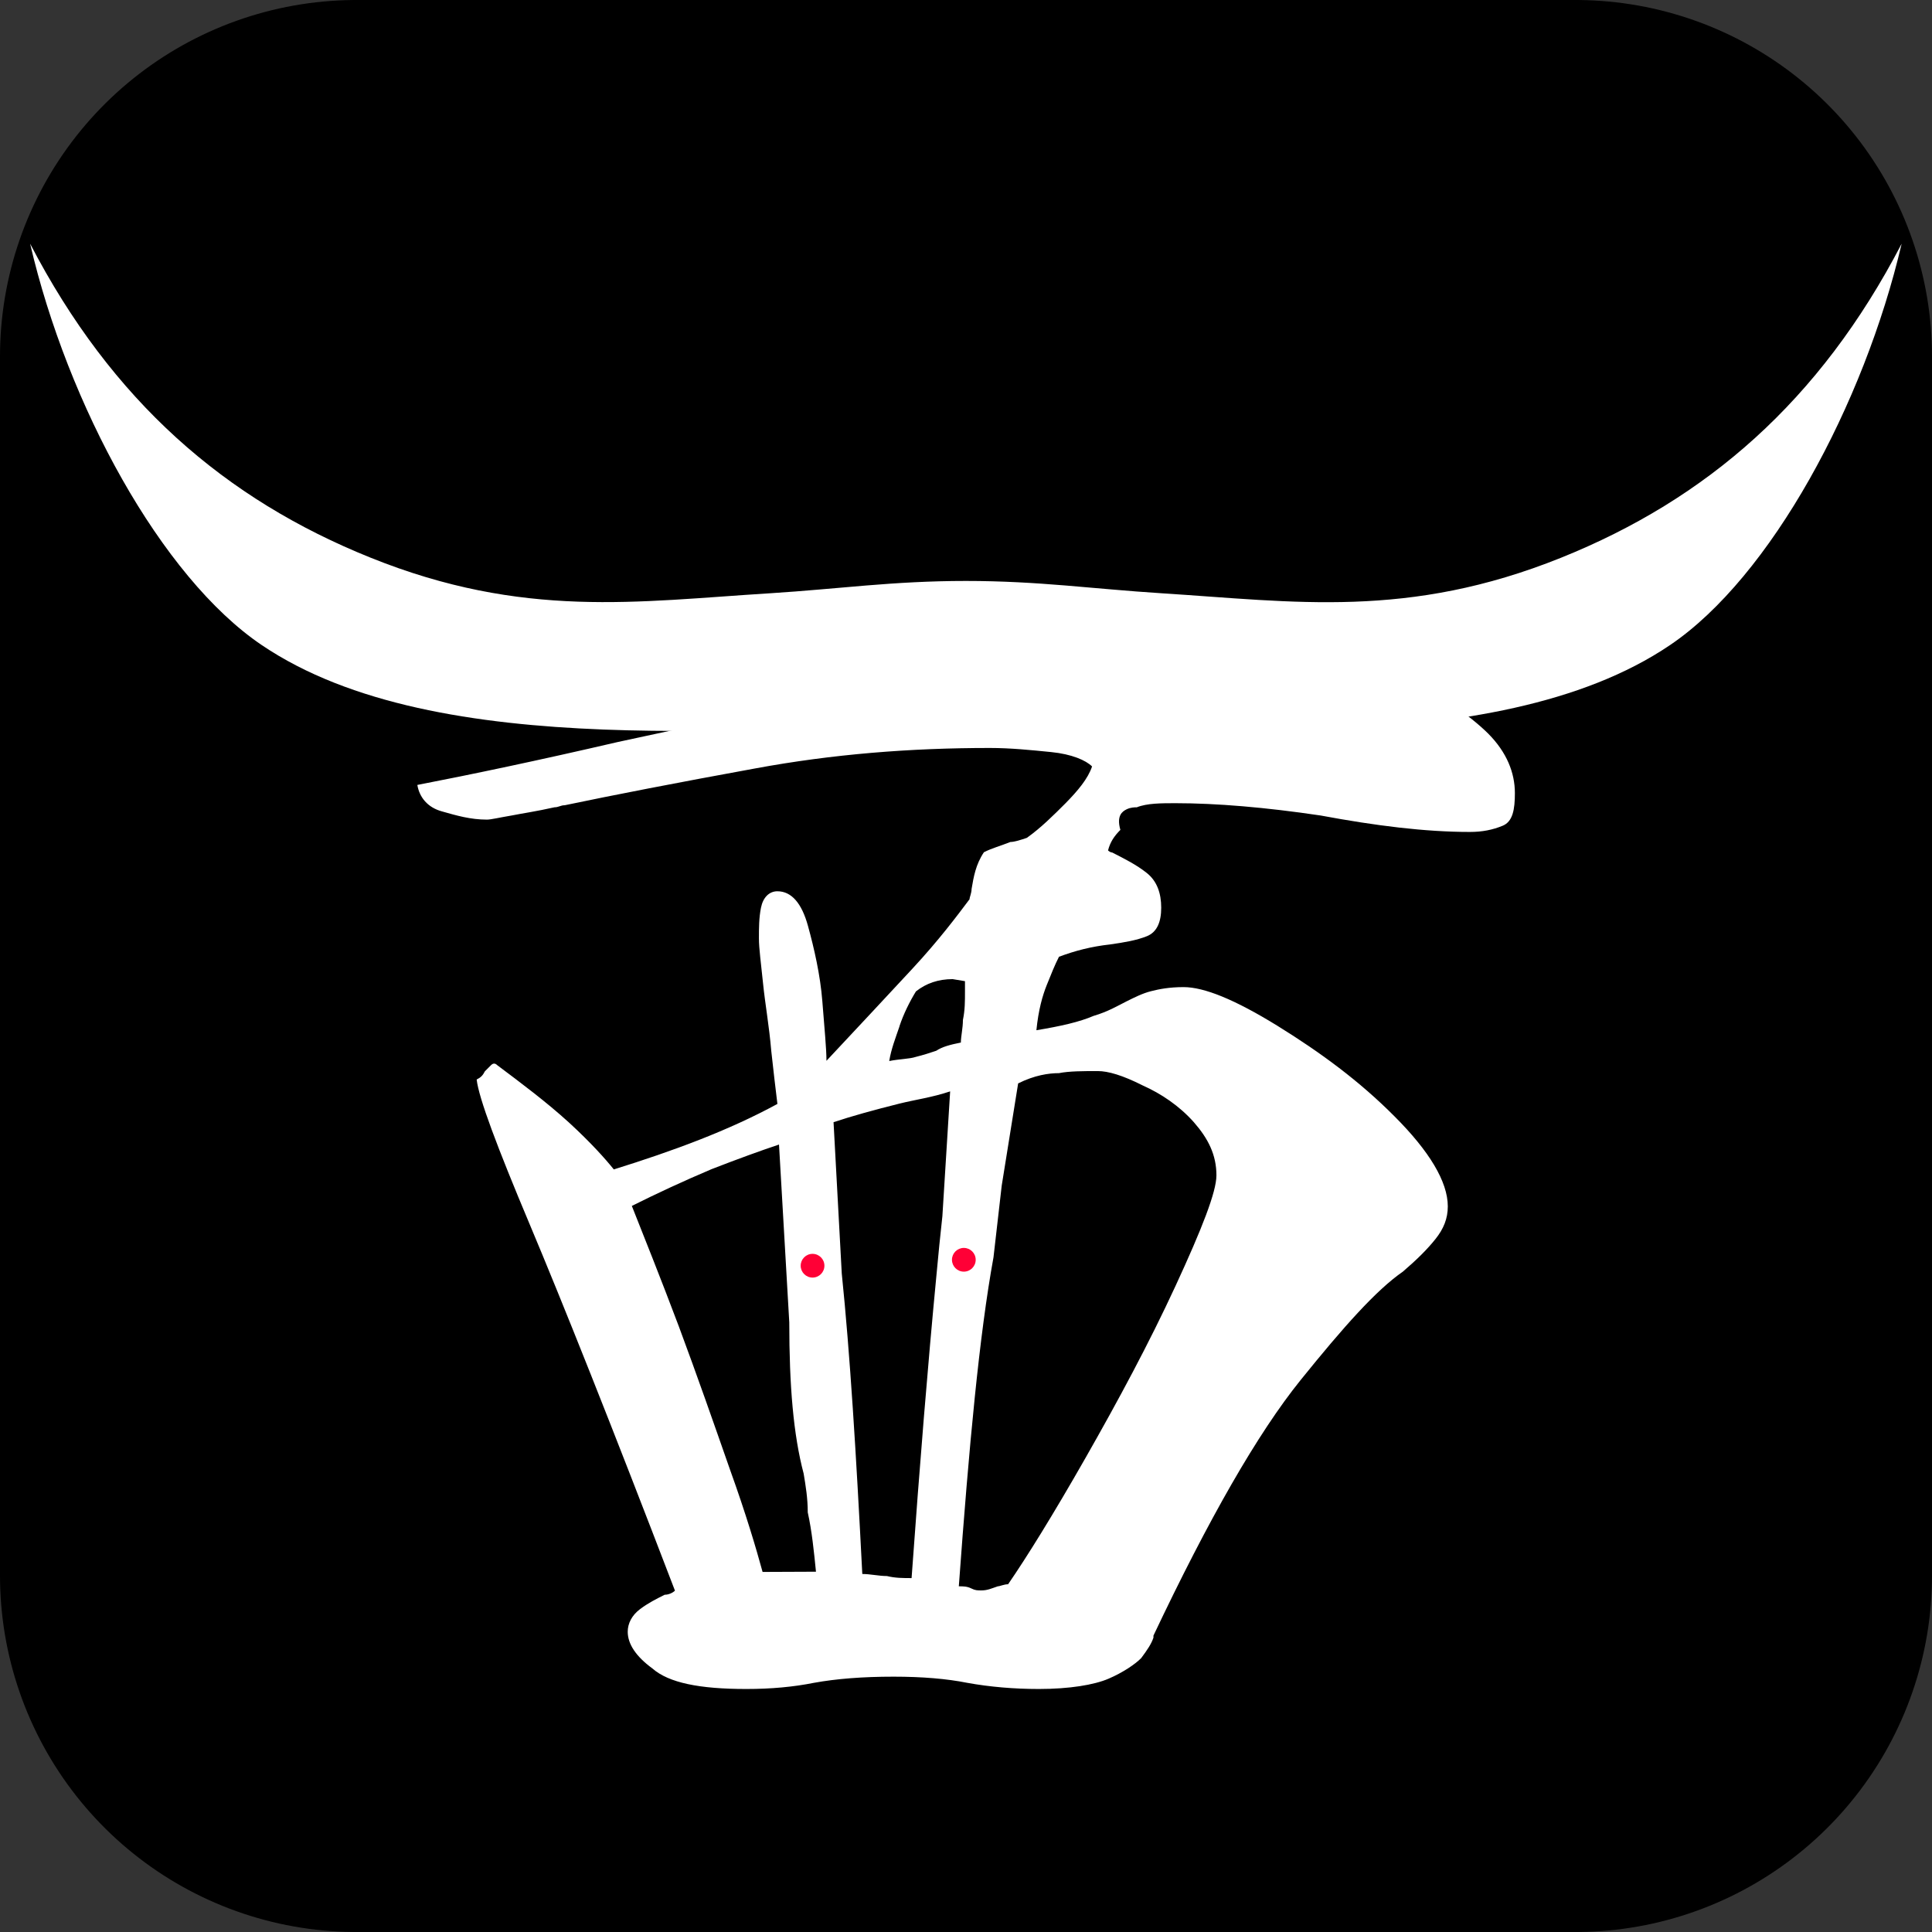
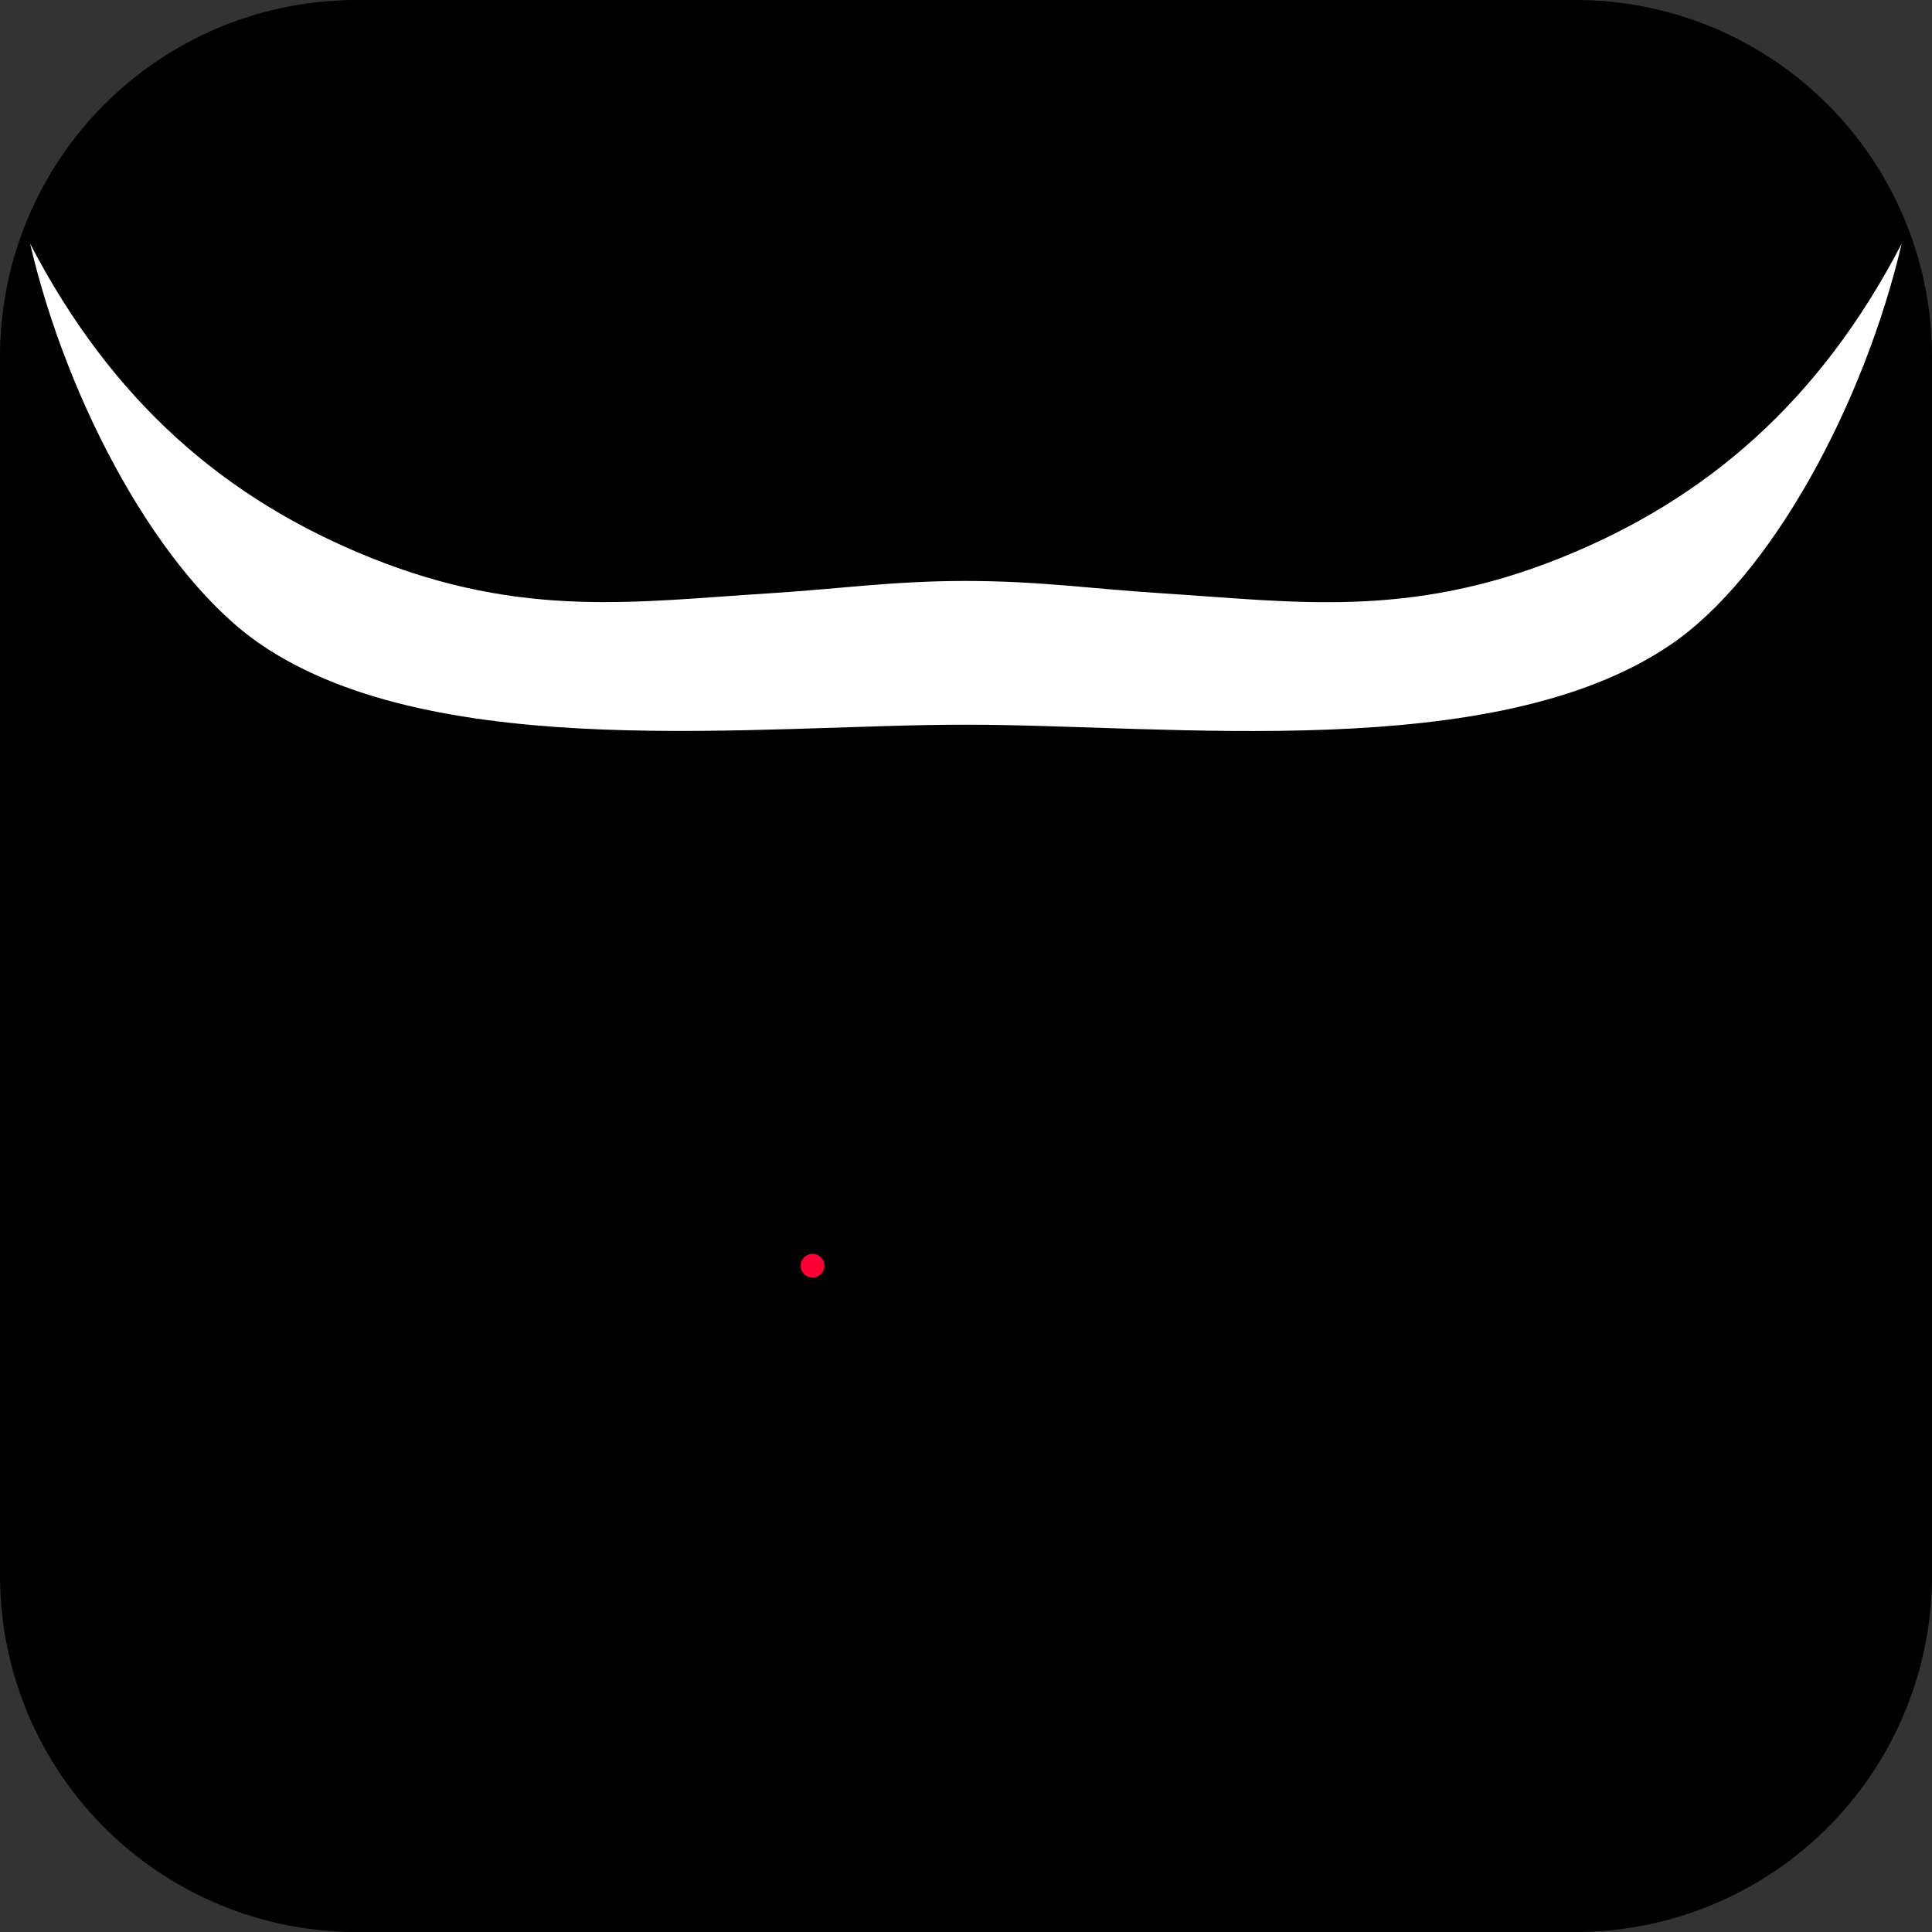
<svg xmlns="http://www.w3.org/2000/svg" xmlns:ns1="http://www.inkscape.org/namespaces/inkscape" xmlns:ns2="http://sodipodi.sourceforge.net/DTD/sodipodi-0.dtd" width="32" height="32" viewBox="0 0 8.467 8.467" version="1.1" id="svg1035" ns1:version="1.2.2 (732a01da63, 2022-12-09)" ns2:docname="favicon_inverted_32x32.svg" ns1:export-filename="Ronhorns Inverted.png" ns1:export-xdpi="600" ns1:export-ydpi="600">
  <rect x="0" y="0" width="8.467" height="8.467" fill="#333333" stroke="none" />
  <defs id="defs1029" />
  <ns2:namedview id="base" pagecolor="#ffffff" bordercolor="#666666" borderopacity="1.0" ns1:pageopacity="0" ns1:pageshadow="2" ns1:zoom="11.313708" ns1:cx="17.368311" ns1:cy="24.66035" ns1:document-units="mm" ns1:current-layer="layer9" showgrid="false" ns1:window-width="1920" ns1:window-height="1009" ns1:window-x="-8" ns1:window-y="-8" ns1:window-maximized="1" ns1:snap-global="true" ns1:measure-start="97.9343,229.103" ns1:measure-end="-1.40027,90.904" ns1:pagecheckerboard="true" ns1:showpageshadow="2" ns1:deskcolor="#000000" />
  <g ns1:groupmode="layer" id="layer9" ns1:label="Ronhorns (White Dots)" style="display:inline" transform="translate(0,-14)">
    <rect style="display:inline;fill:#000000;stroke:#000000;stroke-width:3.124;stroke-linecap:butt;stroke-linejoin:round;stroke-dasharray:none" id="rect907" width="5.343" height="5.343" x="1.562" y="15.562" ns1:label="Background" />
-     <path id="XMLID_296_-3-5-6-7" class="st4" d="m 4.937,17.547 v 0 c 0.018,-0.009 0.036,-0.009 0.045,-0.009 0.045,-0.018 0.108,-0.018 0.17,-0.018 0.179,0 0.394,0.018 0.636,0.054 0.242,0.045 0.457,0.072 0.654,0.072 0.054,0 0.099,-0.009 0.143,-0.027 0.045,-0.018 0.054,-0.072 0.054,-0.143 0,-0.09 -0.036,-0.179 -0.116,-0.26 -0.081,-0.081 -0.233,-0.188 -0.457,-0.305 -0.072,-0.045 -0.134,-0.081 -0.188,-0.116 -0.045,-0.036 -0.09,-0.072 -0.143,-0.09 -0.045,-0.027 -0.116,-0.036 -0.188,-0.036 -0.099,0 -0.349,0.045 -0.761,0.125 -0.412,0.081 -0.869,0.188 -1.371,0.305 -0.09,0.018 -0.17,0.027 -0.26,0.054 -0.063,0.018 -0.134,0.027 -0.197,0.045 -0.081,0.018 -0.17,0.036 -0.251,0.054 -0.349,0.081 -0.645,0.143 -0.878,0.188 0.009,0.054 0.045,0.099 0.108,0.116 0.063,0.018 0.125,0.036 0.197,0.036 0.018,0 0.054,-0.009 0.108,-0.018 0.045,-0.009 0.108,-0.018 0.188,-0.036 0.018,0 0.027,-0.009 0.045,-0.009 0.215,-0.045 0.493,-0.099 0.833,-0.161 0.34,-0.063 0.681,-0.09 1.03,-0.09 0.09,0 0.179,0.009 0.269,0.018 0.09,0.009 0.152,0.036 0.179,0.063 -0.018,0.054 -0.063,0.107 -0.116,0.161 -0.054,0.054 -0.108,0.108 -0.17,0.152 -0.027,0.009 -0.054,0.018 -0.072,0.018 -0.045,0.018 -0.081,0.027 -0.116,0.045 -0.036,0.054 -0.045,0.108 -0.054,0.161 0,0.018 -0.009,0.036 -0.009,0.045 -0.054,0.072 -0.134,0.179 -0.251,0.305 -0.116,0.125 -0.242,0.26 -0.376,0.403 0,-0.054 -0.009,-0.143 -0.018,-0.26 -0.009,-0.116 -0.036,-0.233 -0.063,-0.331 -0.027,-0.099 -0.072,-0.152 -0.134,-0.152 -0.036,0 -0.063,0.027 -0.072,0.072 -0.009,0.045 -0.009,0.09 -0.009,0.134 0,0.045 0.009,0.108 0.018,0.197 0.009,0.09 0.027,0.188 0.036,0.296 0.009,0.081 0.018,0.161 0.027,0.233 -0.215,0.117 -0.457,0.206 -0.717,0.287 -0.036,-0.045 -0.099,-0.116 -0.197,-0.206 -0.099,-0.09 -0.206,-0.17 -0.314,-0.251 -0.009,-0.009 -0.018,-0.009 -0.027,0 -0.009,0.009 -0.018,0.018 -0.027,0.027 -0.009,0.018 -0.018,0.027 -0.036,0.036 0.009,0.081 0.09,0.296 0.233,0.636 0.143,0.34 0.358,0.878 0.636,1.604 -0.009,0.009 -0.027,0.018 -0.045,0.018 -0.036,0.018 -0.072,0.036 -0.108,0.063 -0.036,0.027 -0.054,0.063 -0.054,0.099 0,0.054 0.036,0.108 0.108,0.161 0.072,0.063 0.206,0.09 0.412,0.09 0.108,0 0.206,-0.009 0.296,-0.027 0.099,-0.018 0.215,-0.027 0.349,-0.027 0.125,0 0.233,0.009 0.323,0.027 0.099,0.018 0.206,0.027 0.314,0.027 0.134,0 0.242,-0.018 0.305,-0.045 0.063,-0.027 0.116,-0.063 0.143,-0.09 0.027,-0.036 0.045,-0.063 0.054,-0.09 v -0.009 c 0.242,-0.511 0.457,-0.887 0.645,-1.12 0.188,-0.233 0.331,-0.394 0.448,-0.475 0.063,-0.054 0.108,-0.099 0.143,-0.143 0.036,-0.045 0.054,-0.09 0.054,-0.143 0,-0.108 -0.081,-0.242 -0.233,-0.394 C 5.958,18.738 5.788,18.613 5.599,18.496 5.411,18.38 5.277,18.326 5.187,18.326 c -0.063,0 -0.108,0.009 -0.143,0.018 -0.036,0.009 -0.072,0.027 -0.108,0.045 -0.036,0.018 -0.081,0.045 -0.143,0.063 -0.063,0.027 -0.143,0.045 -0.251,0.063 0.009,-0.09 0.027,-0.152 0.045,-0.197 0.018,-0.045 0.036,-0.09 0.054,-0.125 0.072,-0.027 0.143,-0.045 0.224,-0.054 0.063,-0.009 0.116,-0.018 0.161,-0.036 0.045,-0.018 0.063,-0.063 0.063,-0.125 0,-0.063 -0.018,-0.116 -0.063,-0.152 -0.045,-0.036 -0.099,-0.063 -0.152,-0.09 -0.009,0 -0.018,-0.009 -0.018,-0.009 0.009,-0.036 0.027,-0.063 0.054,-0.09 -0.018,-0.063 0.009,-0.081 0.027,-0.09 z m -1.595,3.342 C 3.315,20.79 3.27,20.637 3.199,20.44 3.127,20.234 3.055,20.028 2.975,19.813 2.894,19.598 2.822,19.419 2.769,19.285 c 0.108,-0.054 0.224,-0.108 0.349,-0.161 0.116,-0.045 0.215,-0.081 0.296,-0.108 l 0.045,0.779 c 0,0.278 0.018,0.493 0.063,0.663 0.009,0.054 0.018,0.108 0.018,0.17 0.018,0.081 0.027,0.17 0.036,0.26 z m 0.6,-2.392 c 0.018,-0.054 0.045,-0.108 0.072,-0.152 0.045,-0.036 0.099,-0.054 0.161,-0.054 l 0.054,0.009 v 0.045 c 0,0.045 0,0.081 -0.009,0.125 0,0.036 -0.009,0.072 -0.009,0.099 -0.045,0.009 -0.081,0.018 -0.108,0.036 -0.027,0.009 -0.054,0.018 -0.09,0.027 -0.027,0.009 -0.072,0.009 -0.116,0.018 0.009,-0.054 0.027,-0.099 0.045,-0.152 z m 0.188,0.833 c -0.009,0.081 -0.018,0.17 -0.027,0.269 -0.036,0.376 -0.072,0.815 -0.108,1.317 -0.036,0 -0.072,0 -0.108,-0.009 -0.036,0 -0.072,-0.009 -0.108,-0.009 -0.027,-0.529 -0.054,-0.968 -0.09,-1.317 l -0.036,-0.663 c 0.081,-0.027 0.179,-0.054 0.287,-0.081 0.072,-0.018 0.143,-0.027 0.224,-0.054 z m 0.511,-0.627 c 0.045,-0.009 0.108,-0.009 0.17,-0.009 0.045,0 0.108,0.018 0.197,0.063 0.081,0.036 0.161,0.09 0.224,0.161 0.063,0.072 0.099,0.143 0.099,0.233 0,0.072 -0.063,0.233 -0.179,0.484 -0.116,0.251 -0.251,0.502 -0.394,0.753 -0.143,0.251 -0.26,0.439 -0.34,0.555 -0.018,0 -0.036,0.009 -0.045,0.009 -0.027,0.009 -0.045,0.018 -0.072,0.018 -0.018,0 -0.027,0 -0.045,-0.009 -0.018,-0.009 -0.036,-0.009 -0.054,-0.009 0.045,-0.618 0.09,-1.102 0.152,-1.442 l 0.036,-0.314 0.072,-0.448 c 0.072,-0.036 0.134,-0.045 0.179,-0.045 z" ns1:connector-curvature="0" style="display:inline;opacity:1;fill:#ffffff;fill-opacity:1;stroke-width:0.09" ns1:label="西" ns1:export-filename="Orange with Dots.png" ns1:export-xdpi="600" ns1:export-ydpi="600" />
    <circle style="display:inline;opacity:1;fill:#ff0036;fill-opacity:1;stroke:none;stroke-width:0.01;stroke-linecap:butt;stroke-linejoin:miter;stroke-miterlimit:4;stroke-dasharray:none;stroke-opacity:1" id="path5985-3" cx="3.561" cy="19.547" r="0.052" ns1:label="点棒 - 点" ns1:export-filename="Orange with Dots.png" ns1:export-xdpi="600" ns1:export-ydpi="600" />
-     <circle style="display:inline;opacity:1;fill:#ff0036;fill-opacity:1;stroke:none;stroke-width:0.01;stroke-linecap:butt;stroke-linejoin:miter;stroke-miterlimit:4;stroke-dasharray:none;stroke-opacity:1" id="path5985-3-6" cx="4.224" cy="19.521" r="0.052" ns1:label="点棒 - 点" ns1:export-filename="Orange with Dots.png" ns1:export-xdpi="600" ns1:export-ydpi="600" />
-     <path style="opacity:1;fill:#ffffff;fill-opacity:1;stroke:#000000;stroke-width:0;stroke-linecap:butt;stroke-linejoin:miter;stroke-miterlimit:4;stroke-dasharray:none;stroke-opacity:1" d="m 0.132,15.068 c 0.164,0.706 0.574,1.461 1.015,1.759 0.773,0.523 2.192,0.348 3.086,0.349 0.894,-2.24e-4 2.314,0.174 3.086,-0.349 0.441,-0.298 0.85,-1.054 1.015,-1.759 -0.359,0.691 -0.856,1.12 -1.492,1.376 C 6.171,16.714 5.674,16.637 5.091,16.6 c -0.301,-0.019 -0.538,-0.054 -0.858,-0.054 -0.32,0 -0.557,0.035 -0.858,0.054 -0.583,0.036 -1.08,0.114 -1.751,-0.156 -0.637,-0.256 -1.133,-0.685 -1.492,-1.376 z" id="path866" ns1:connector-curvature="0" ns2:nodetypes="cscscsscssc" ns1:label="角" />
+     <path style="opacity:1;fill:#ffffff;fill-opacity:1;stroke:#000000;stroke-width:0;stroke-linecap:butt;stroke-linejoin:miter;stroke-miterlimit:4;stroke-dasharray:none;stroke-opacity:1" d="m 0.132,15.068 c 0.164,0.706 0.574,1.461 1.015,1.759 0.773,0.523 2.192,0.348 3.086,0.349 0.894,-2.24e-4 2.314,0.174 3.086,-0.349 0.441,-0.298 0.85,-1.054 1.015,-1.759 -0.359,0.691 -0.856,1.12 -1.492,1.376 C 6.171,16.714 5.674,16.637 5.091,16.6 c -0.301,-0.019 -0.538,-0.054 -0.858,-0.054 -0.32,0 -0.557,0.035 -0.858,0.054 -0.583,0.036 -1.08,0.114 -1.751,-0.156 -0.637,-0.256 -1.133,-0.685 -1.492,-1.376 " id="path866" ns1:connector-curvature="0" ns2:nodetypes="cscscsscssc" ns1:label="角" />
  </g>
</svg>